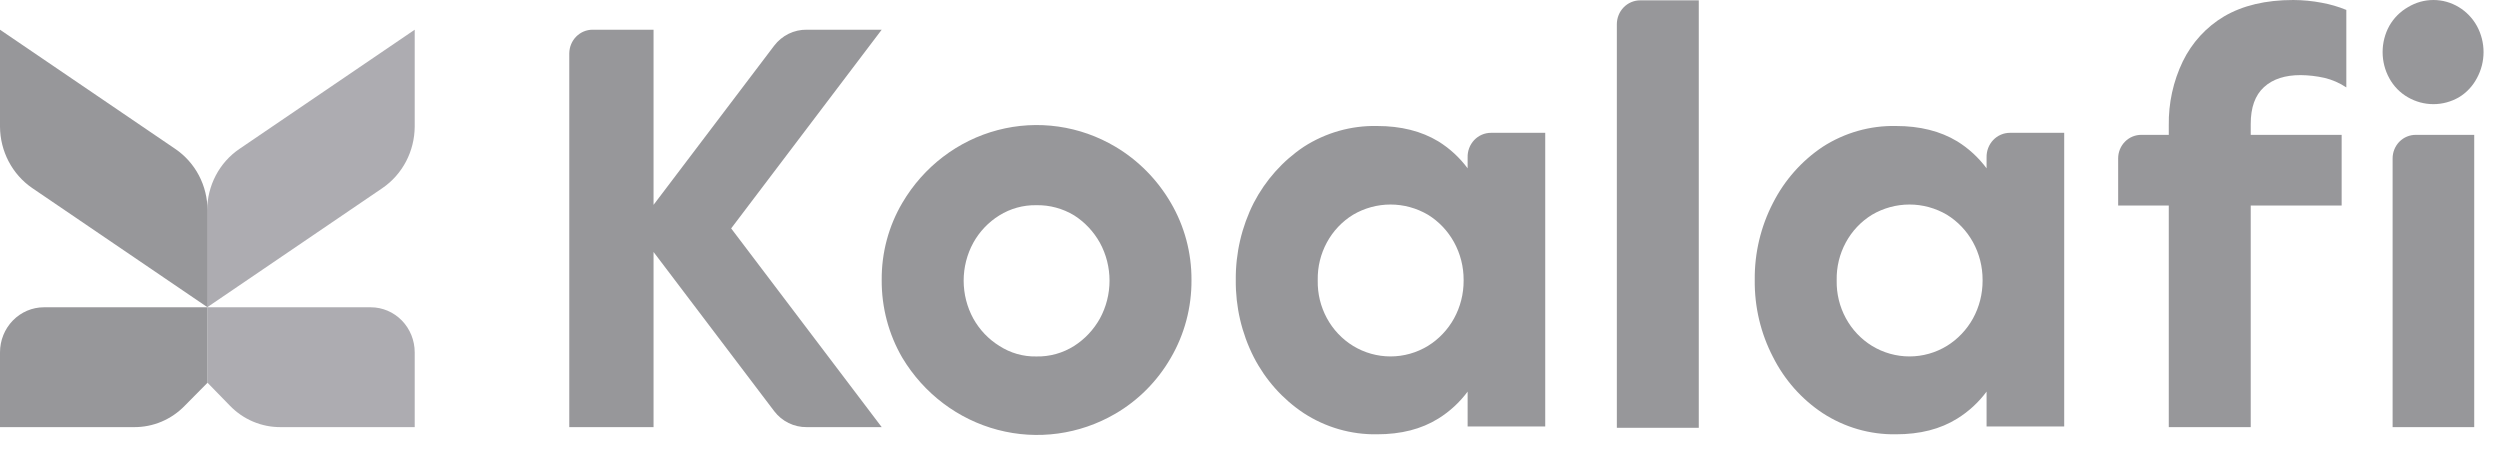
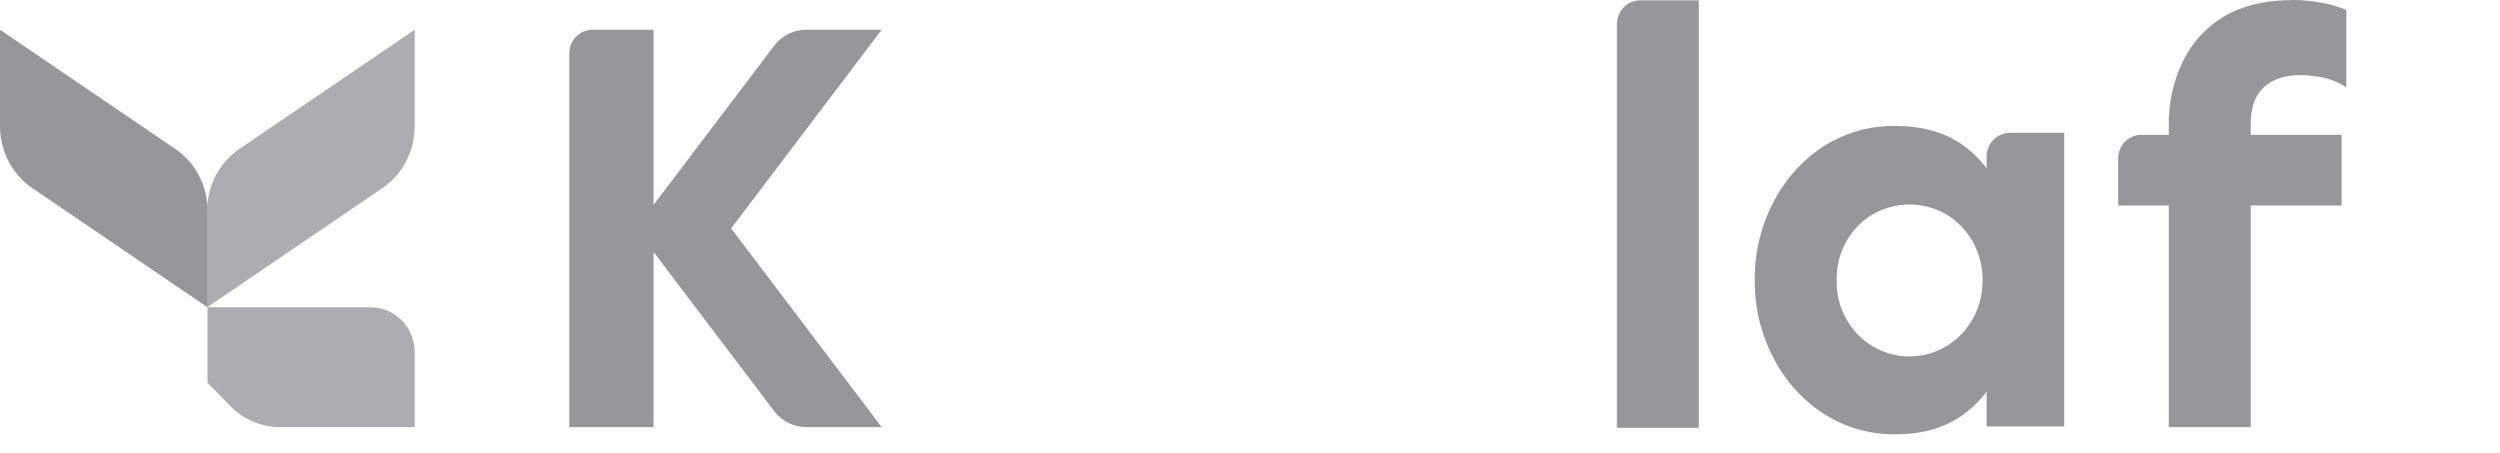
<svg xmlns="http://www.w3.org/2000/svg" width="138" height="25" viewBox="0 0 138 25" fill="none">
  <g opacity="0.5">
    <g clip-path="url(#clip0_4564_2161)">
      <path d="M48.67 1.64H44.533C44.187 1.635 43.844 1.712 43.531 1.865C43.218 2.019 42.945 2.245 42.732 2.525L36.076 11.308V1.64H32.711C32.373 1.64 32.048 1.776 31.807 2.019C31.566 2.263 31.429 2.593 31.424 2.94V23.577H36.076V13.909L42.732 22.691C42.945 22.972 43.218 23.198 43.531 23.351C43.844 23.505 44.187 23.582 44.533 23.577H48.67L40.36 12.608L48.67 1.64Z" fill="#302F36" />
-       <path d="M61.578 8.104C59.613 6.934 57.278 6.602 55.076 7.18C52.875 7.758 50.983 9.2 49.81 11.195C49.052 12.479 48.657 13.954 48.67 15.454C48.659 16.966 49.053 18.453 49.81 19.751C50.996 21.726 52.884 23.152 55.076 23.728C57.267 24.305 59.592 23.987 61.559 22.842C62.829 22.105 63.888 21.039 64.63 19.751C65.387 18.453 65.781 16.966 65.77 15.454C65.778 13.954 65.384 12.481 64.63 11.195C63.885 9.916 62.834 8.852 61.578 8.104ZM60.714 17.584C60.37 18.199 59.884 18.717 59.298 19.092C58.669 19.491 57.941 19.694 57.202 19.676C56.48 19.691 55.77 19.487 55.161 19.092C54.565 18.723 54.071 18.204 53.726 17.584C53.377 16.945 53.194 16.224 53.194 15.492C53.194 14.759 53.377 14.039 53.726 13.4C54.071 12.78 54.565 12.261 55.161 11.892C55.775 11.51 56.483 11.314 57.202 11.327C57.938 11.312 58.664 11.508 59.298 11.892C59.884 12.267 60.37 12.785 60.714 13.4C61.063 14.039 61.246 14.759 61.246 15.492C61.246 16.224 61.063 16.945 60.714 17.584Z" fill="#302F36" />
-       <path d="M81.013 8.689V9.292C80.57 8.695 80.021 8.19 79.395 7.803C78.457 7.237 77.335 6.955 76.012 6.955C74.582 6.925 73.176 7.324 71.966 8.104C70.808 8.88 69.859 9.943 69.208 11.195C68.542 12.51 68.201 13.973 68.215 15.454C68.199 16.936 68.54 18.4 69.208 19.714C69.854 20.97 70.804 22.034 71.966 22.805C73.174 23.591 74.581 23.997 76.012 23.973C77.335 23.973 78.457 23.69 79.395 23.106C80.021 22.719 80.57 22.213 81.013 21.617V23.54H85.297V7.332H82.3C82.128 7.332 81.957 7.367 81.799 7.436C81.64 7.504 81.496 7.605 81.376 7.731C81.257 7.858 81.162 8.008 81.1 8.172C81.037 8.337 81.008 8.512 81.013 8.689ZM80.792 15.492C80.795 16.225 80.611 16.946 80.259 17.584C79.915 18.204 79.421 18.724 78.825 19.092C78.199 19.474 77.484 19.675 76.756 19.675C76.028 19.675 75.314 19.474 74.688 19.092C74.083 18.721 73.584 18.192 73.242 17.56C72.9 16.928 72.726 16.215 72.739 15.492V15.454C72.726 14.732 72.9 14.018 73.242 13.386C73.584 12.754 74.083 12.226 74.688 11.855C75.317 11.485 76.03 11.29 76.756 11.29C77.482 11.29 78.195 11.485 78.825 11.855C79.421 12.223 79.915 12.742 80.259 13.363C80.611 14.001 80.795 14.722 80.792 15.454V15.492Z" fill="#302F36" />
      <path d="M89.25 1.338V23.615H93.773V0.019H90.537C90.196 0.019 89.868 0.158 89.627 0.405C89.385 0.653 89.25 0.988 89.25 1.338Z" fill="#302F36" />
      <path d="M109.659 8.689V9.292C109.216 8.695 108.667 8.19 108.041 7.803C107.104 7.237 105.982 6.955 104.658 6.955C103.229 6.925 101.823 7.324 100.613 8.104C99.456 8.876 98.512 9.94 97.873 11.195C97.193 12.505 96.845 13.97 96.862 15.454C96.843 16.939 97.191 18.404 97.873 19.714C98.507 20.972 99.452 22.038 100.613 22.805C101.821 23.591 103.227 23.997 104.658 23.973C105.982 23.973 107.104 23.69 108.041 23.106C108.667 22.719 109.216 22.213 109.659 21.617V23.54H113.944V7.332H110.947C110.774 7.332 110.604 7.367 110.445 7.436C110.287 7.504 110.143 7.605 110.023 7.731C109.903 7.858 109.809 8.008 109.747 8.172C109.684 8.337 109.655 8.512 109.659 8.689ZM109.439 15.492C109.441 16.225 109.258 16.946 108.906 17.584C108.561 18.204 108.067 18.724 107.471 19.092C106.846 19.474 106.131 19.675 105.403 19.675C104.675 19.675 103.96 19.474 103.334 19.092C102.729 18.721 102.23 18.192 101.888 17.56C101.546 16.928 101.372 16.215 101.385 15.492V15.454C101.372 14.732 101.546 14.018 101.888 13.386C102.23 12.754 102.729 12.226 103.334 11.855C103.964 11.485 104.677 11.29 105.403 11.29C106.129 11.29 106.842 11.485 107.471 11.855C108.067 12.223 108.561 12.742 108.906 13.363C109.258 14.001 109.441 14.722 109.439 15.454V15.492Z" fill="#302F36" />
      <path d="M126.593 0C125.067 0 123.799 0.302 122.769 0.905C121.788 1.487 120.995 2.352 120.489 3.392C119.962 4.488 119.697 5.696 119.717 6.917V7.444H118.209C118.041 7.442 117.874 7.474 117.718 7.538C117.562 7.602 117.42 7.698 117.3 7.819C117.18 7.94 117.085 8.084 117.02 8.243C116.955 8.402 116.922 8.572 116.922 8.745V11.346H119.717V23.577H124.24V11.346H129.259V7.444H124.24V6.841C124.24 5.937 124.479 5.258 124.975 4.806C125.472 4.354 126.152 4.146 126.998 4.146C127.437 4.151 127.874 4.201 128.303 4.297C128.735 4.399 129.145 4.577 129.517 4.825V0.547C129.078 0.368 128.622 0.235 128.156 0.151C127.641 0.053 127.118 0.003 126.593 0Z" fill="#302F36" />
-       <path fill-rule="evenodd" clip-rule="evenodd" d="M135.731 0.396C136.144 0.647 136.486 1.004 136.724 1.432C136.965 1.872 137.092 2.369 137.092 2.874C137.092 3.379 136.965 3.876 136.724 4.316C136.493 4.754 136.149 5.119 135.731 5.371C135.301 5.619 134.817 5.749 134.324 5.749C133.831 5.749 133.347 5.619 132.918 5.371C132.485 5.125 132.128 4.759 131.888 4.316C131.646 3.876 131.52 3.379 131.52 2.874C131.52 2.369 131.646 1.872 131.888 1.432C132.134 0.998 132.49 0.64 132.918 0.396C133.344 0.137 133.829 0 134.324 0C134.819 0 135.305 0.137 135.731 0.396ZM132.072 23.577V8.745C132.072 8.572 132.105 8.402 132.17 8.243C132.235 8.084 132.33 7.939 132.45 7.818C132.57 7.697 132.712 7.602 132.868 7.538C133.024 7.474 133.191 7.442 133.359 7.444H136.577V23.577H132.072Z" fill="#302F36" />
      <path d="M22.892 19.449V23.577H15.5C14.978 23.582 14.459 23.48 13.976 23.276C13.493 23.072 13.054 22.771 12.687 22.39L11.455 21.127V16.962H20.465C21.108 16.962 21.726 17.224 22.181 17.69C22.636 18.157 22.892 18.79 22.892 19.449Z" fill="#5C5A64" />
-       <path d="M11.455 16.962V21.127L10.205 22.39C9.837 22.771 9.399 23.072 8.916 23.276C8.432 23.48 7.914 23.582 7.391 23.577H0V19.449C0 18.79 0.256 18.157 0.711 17.69C1.166 17.224 1.783 16.962 2.427 16.962H11.455Z" fill="#302F36" />
      <path d="M22.892 6.992V1.64L13.22 8.217C12.672 8.588 12.223 9.091 11.912 9.683C11.601 10.275 11.437 10.937 11.437 11.609V16.962L21.108 10.384C21.653 10.012 22.101 9.507 22.412 8.916C22.723 8.324 22.887 7.664 22.892 6.992Z" fill="#5C5A64" />
      <path d="M11.455 11.609V16.962L1.784 10.384C1.238 10.012 0.791 9.507 0.48 8.916C0.169 8.324 0.004 7.664 0 6.992V1.64L9.671 8.217C10.219 8.588 10.668 9.091 10.98 9.683C11.291 10.275 11.454 10.937 11.455 11.609Z" fill="#302F36" />
    </g>
  </g>
  <defs>
    <clipPath id="clip0_4564_2161">
      <rect width="137.254" height="24.011" fill="white" />
    </clipPath>
  </defs>
</svg>